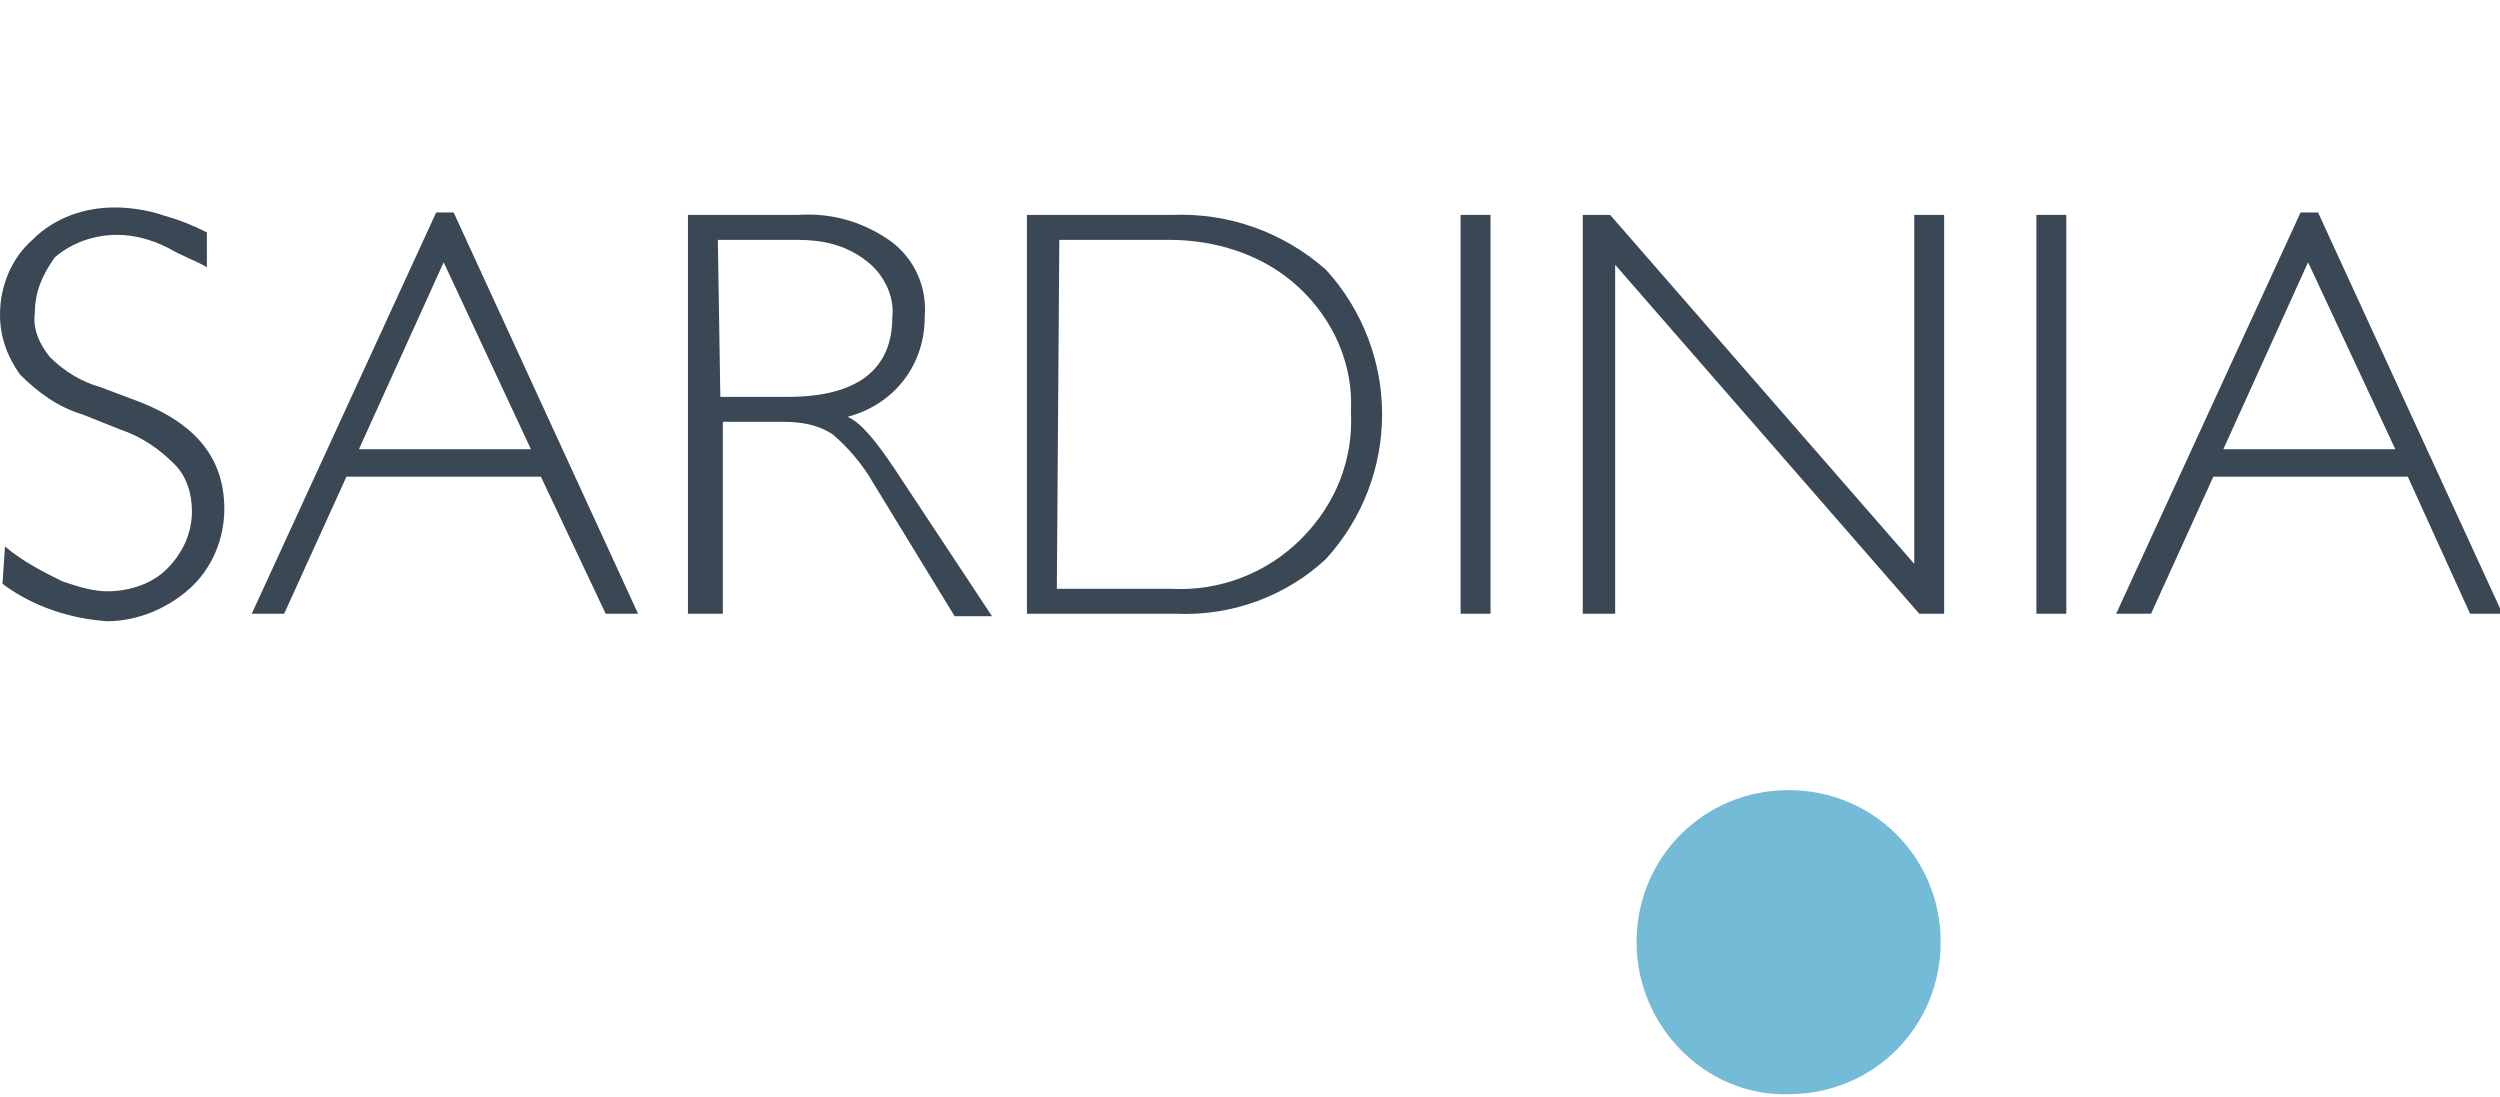
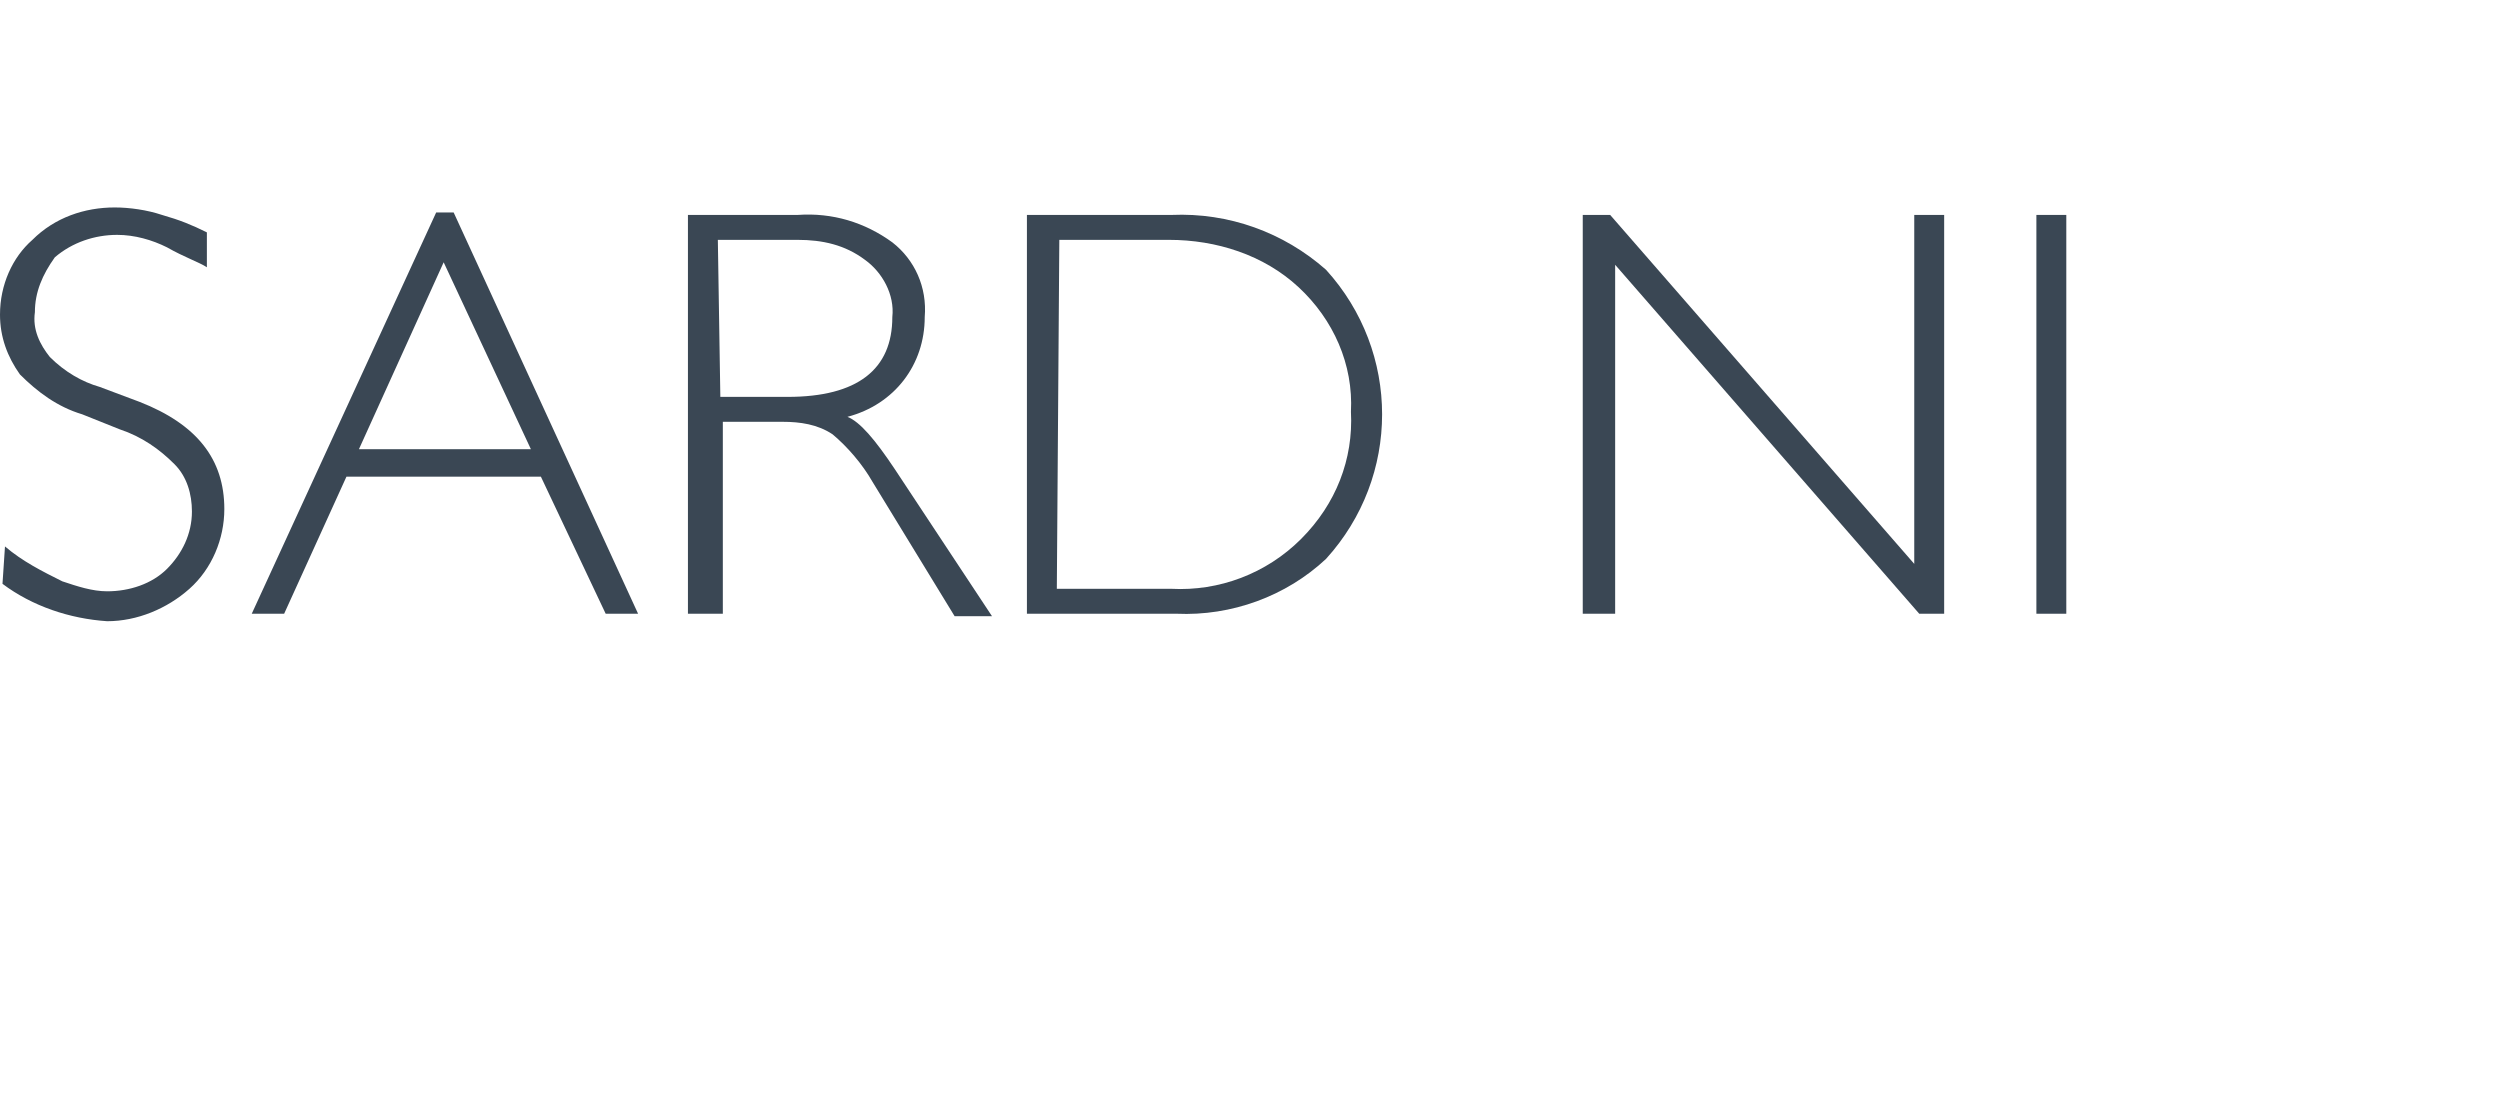
<svg xmlns="http://www.w3.org/2000/svg" version="1.1" id="Group_51" x="0px" y="0px" viewBox="0 0 100.3 44" style="enable-background:new 0 0 100.3 44;" xml:space="preserve">
  <style type="text/css">
	.st0{fill:#74BBD7;}
	.st1{fill-rule:evenodd;clip-rule:evenodd;fill:#3A4754;}
	.st2{fill:#3A4754;}
</style>
  <g id="Group_9" transform="translate(0 8.323)">
    <g id="Group_8">
      <g id="Group_4" transform="translate(65.659 23.376)">
-         <path id="Path_13" class="st0" d="M0,6.1C0,2.7,2.7,0,6.1,0s6.1,2.7,6.1,6.1c0,3.4-2.7,6.1-6.1,6.1l0,0C2.8,12.3,0,9.5,0,6.1     C0,6.1,0,6.1,0,6.1z" />
-         <path id="Path_14" class="st0" d="M6.1,6.1" />
-       </g>
+         </g>
      <g id="Group_7">
        <path id="Path_18" class="st1" d="M0.2,13.6c0.7,0.6,1.5,1,2.3,1.4c0.6,0.2,1.2,0.4,1.8,0.4c0.9,0,1.8-0.3,2.4-0.9     c0.6-0.6,1-1.4,1-2.3c0-0.7-0.2-1.4-0.7-1.9C6.4,9.7,5.7,9.2,4.8,8.9L3.3,8.3C2.3,8,1.5,7.4,0.8,6.7C0.3,6,0,5.2,0,4.3     c0-1.2,0.5-2.3,1.3-3C2.2,0.4,3.4,0,4.6,0c0.6,0,1.3,0.1,1.9,0.3C7.2,0.5,7.7,0.7,8.3,1v1.4C8,2.2,7.4,2,6.7,1.6     c-0.6-0.3-1.3-0.5-2-0.5c-0.9,0-1.8,0.3-2.5,0.9C1.7,2.7,1.4,3.4,1.4,4.2C1.3,4.9,1.6,5.5,2,6c0.6,0.6,1.3,1,2,1.2l1.6,0.6     C7.9,8.7,9,10.1,9,12.1c0,1.2-0.5,2.4-1.4,3.2c-0.9,0.8-2.1,1.3-3.3,1.3c-1.5-0.1-3-0.6-4.2-1.5L0.2,13.6z" />
        <path id="Path_19" class="st1" d="M10.1,16.3l7.4-16.1h0.7l7.4,16.1h-1.3l-2.6-5.5l0,0h-7.8l0,0l-2.5,5.5H10.1z M14.4,9.7     L14.4,9.7h6.9l0,0l-3.5-7.5l0,0L14.4,9.7z" />
        <path id="Path_20" class="st1" d="M27.6,16.3v-16H32c1.4-0.1,2.7,0.3,3.8,1.1c0.9,0.7,1.4,1.8,1.3,3c0,1.9-1.2,3.5-3.1,4     c0.5,0.2,1.1,0.9,1.9,2.1l3.9,5.9h-1.5L35,11c-0.4-0.7-1-1.4-1.6-1.9c-0.6-0.4-1.3-0.5-2-0.5h-2.4v7.7L27.6,16.3z M28.9,7.6h2.7     c2.8,0,4.2-1.1,4.2-3.2c0.1-0.9-0.4-1.8-1.1-2.3C33.9,1.5,33,1.3,32,1.3h-3.2L28.9,7.6z" />
        <path id="Path_21" class="st1" d="M41.2,16.3v-16H47c2.3-0.1,4.5,0.7,6.2,2.2c3,3.3,3,8.3,0,11.6c-1.6,1.5-3.8,2.3-6,2.2     L41.2,16.3z M42.4,15.3H47c1.9,0.1,3.8-0.6,5.2-2c1.4-1.4,2.1-3.2,2-5.1c0.1-1.9-0.7-3.7-2.1-5c-1.4-1.3-3.3-1.9-5.2-1.9h-4.4     L42.4,15.3z" />
-         <rect id="Rectangle_1" x="58.6" y="0.3" class="st2" width="1.2" height="16" />
        <path id="Path_22" class="st1" d="M63.5,0.3h1.1l12.2,14h0v-14h1.2v16h-1l-12.2-14h0v14h-1.3V0.3z" />
        <rect id="Rectangle_2" x="81.7" y="0.3" class="st2" width="1.2" height="16" />
-         <path id="Path_23" class="st1" d="M84.9,16.3l7.4-16.1H93l7.4,16.1h-1.3l-2.5-5.5l0,0h-7.8l0,0l-2.5,5.5H84.9z M89.2,9.7     L89.2,9.7h6.9l0,0l-3.5-7.5l0,0L89.2,9.7z" />
      </g>
    </g>
  </g>
</svg>